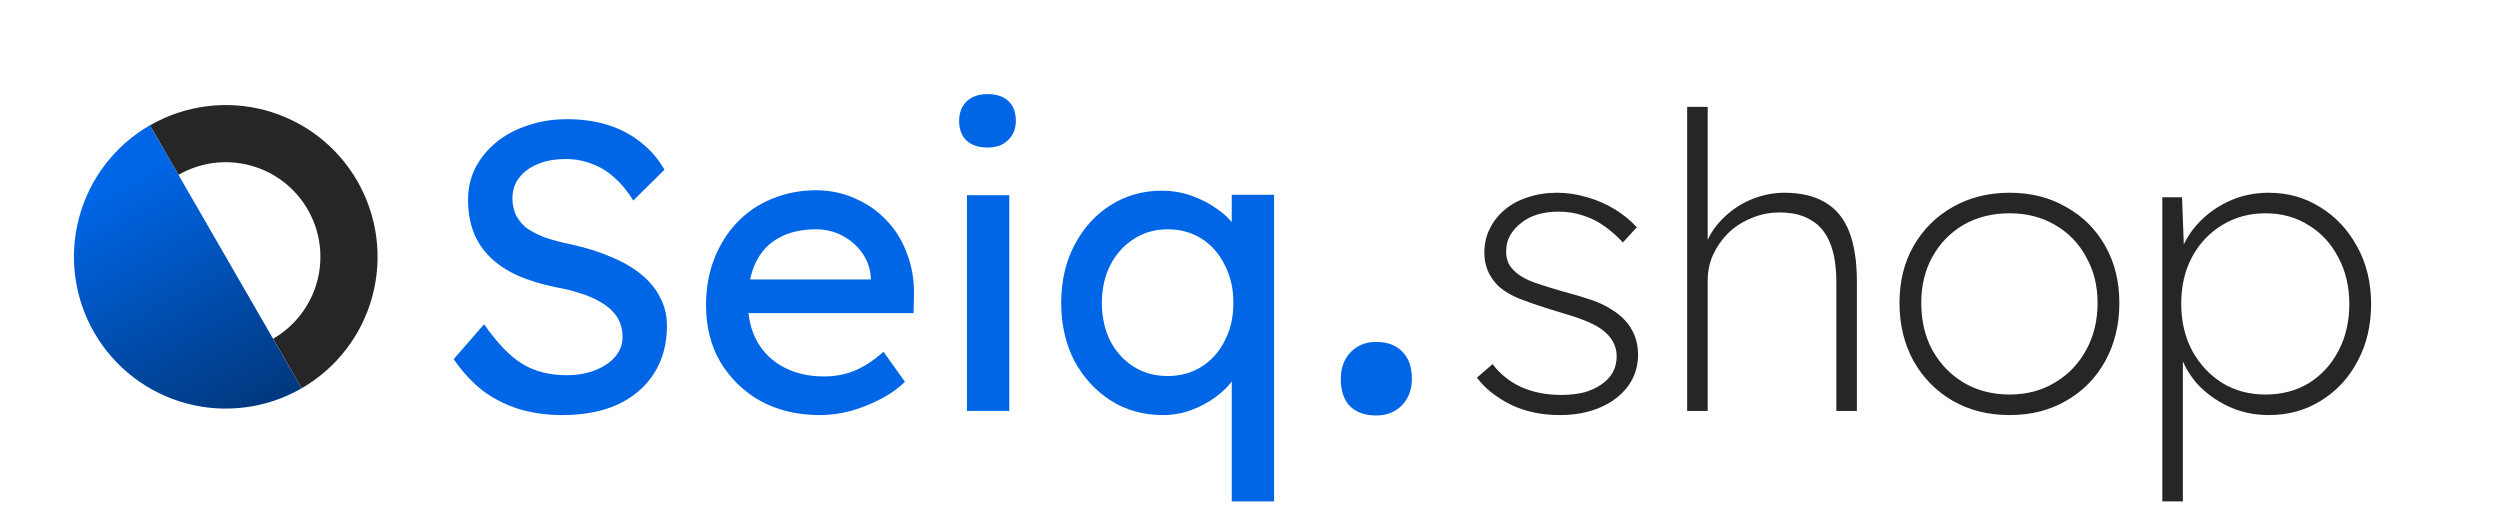
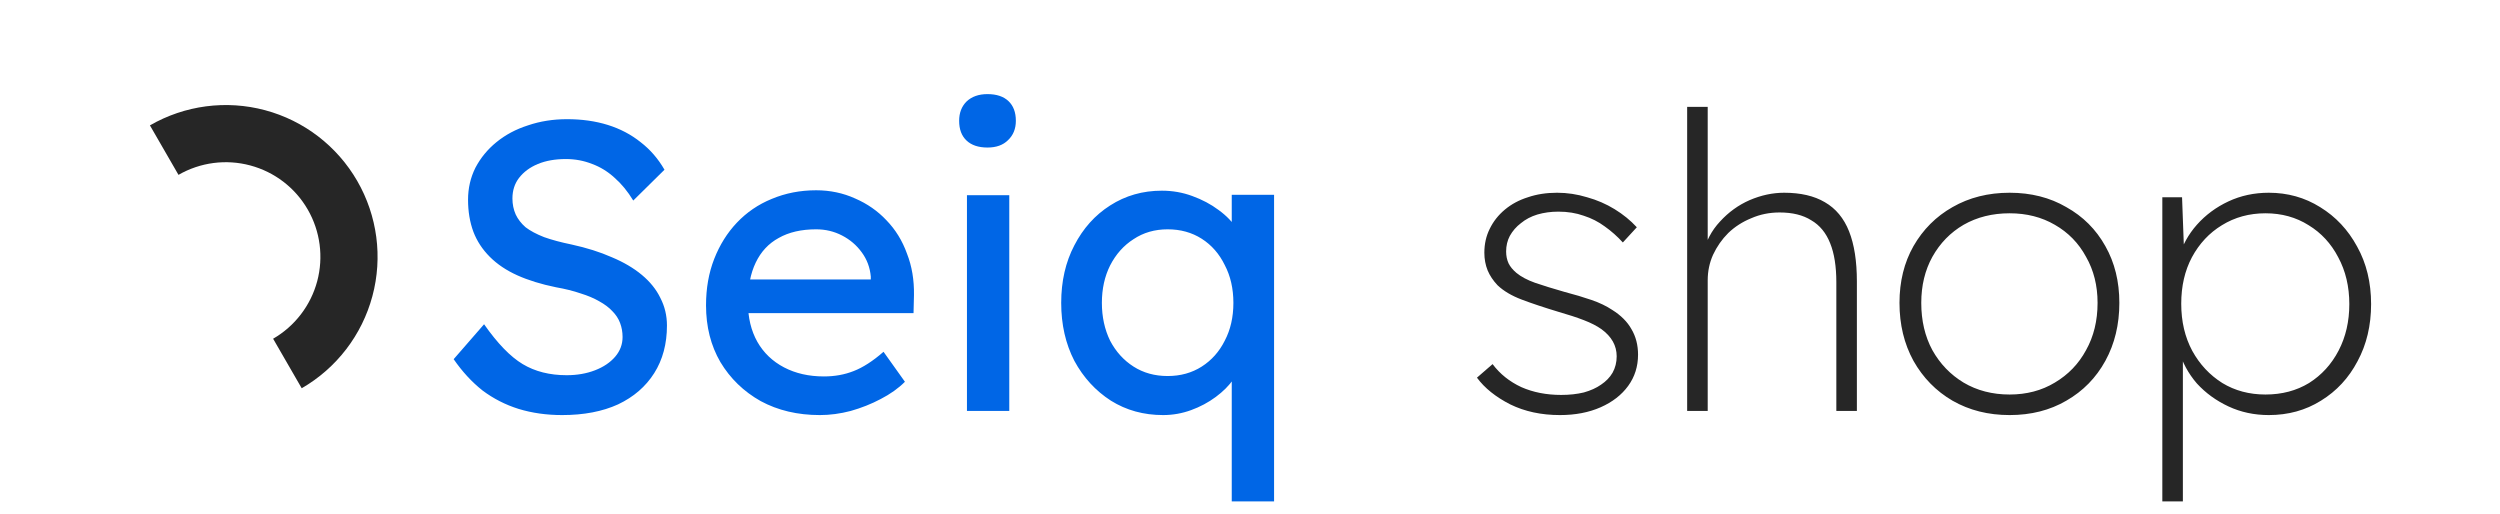
<svg xmlns="http://www.w3.org/2000/svg" width="73" height="15" viewBox="0 0 73 15" fill="none">
  <path d="M10.431 5.283C11.019 6.301 11.179 7.511 10.874 8.647C10.57 9.782 9.827 10.75 8.81 11.337L7.975 9.891C8.609 9.525 9.072 8.921 9.262 8.214C9.451 7.506 9.352 6.752 8.986 6.118C8.62 5.483 8.016 5.02 7.308 4.831C6.601 4.641 5.847 4.74 5.212 5.106L4.378 3.661C5.396 3.074 6.605 2.914 7.74 3.218C8.876 3.522 9.843 4.265 10.431 5.283Z" fill="#262626" />
-   <path d="M8.809 11.338C7.791 11.925 6.581 12.085 5.445 11.78C4.309 11.476 3.341 10.733 2.753 9.715C2.165 8.696 2.005 7.486 2.31 6.35C2.614 5.215 3.357 4.246 4.376 3.658L8.809 11.338Z" fill="url(#paint0_linear_3_11)" />
  <path d="M16.415 12.12C15.959 12.12 15.535 12.06 15.143 11.94C14.759 11.82 14.407 11.64 14.087 11.4C13.775 11.152 13.495 10.848 13.247 10.488L14.135 9.468C14.527 10.028 14.903 10.416 15.263 10.632C15.623 10.848 16.051 10.956 16.547 10.956C16.851 10.956 17.127 10.908 17.375 10.812C17.623 10.716 17.819 10.584 17.963 10.416C18.107 10.248 18.179 10.056 18.179 9.84C18.179 9.696 18.155 9.56 18.107 9.432C18.059 9.304 17.983 9.188 17.879 9.084C17.783 8.98 17.655 8.884 17.495 8.796C17.343 8.708 17.163 8.632 16.955 8.568C16.747 8.496 16.507 8.436 16.235 8.388C15.803 8.3 15.427 8.184 15.107 8.04C14.787 7.896 14.519 7.716 14.303 7.5C14.087 7.284 13.927 7.04 13.823 6.768C13.719 6.488 13.667 6.176 13.667 5.832C13.667 5.496 13.739 5.184 13.883 4.896C14.035 4.608 14.239 4.36 14.495 4.152C14.759 3.936 15.067 3.772 15.419 3.66C15.771 3.54 16.151 3.48 16.559 3.48C16.991 3.48 17.387 3.536 17.747 3.648C18.107 3.76 18.427 3.928 18.707 4.152C18.987 4.368 19.219 4.636 19.403 4.956L18.491 5.856C18.331 5.592 18.151 5.372 17.951 5.196C17.751 5.012 17.531 4.876 17.291 4.788C17.051 4.692 16.795 4.644 16.523 4.644C16.211 4.644 15.939 4.692 15.707 4.788C15.475 4.884 15.291 5.02 15.155 5.196C15.027 5.364 14.963 5.564 14.963 5.796C14.963 5.964 14.995 6.12 15.059 6.264C15.123 6.4 15.219 6.524 15.347 6.636C15.483 6.74 15.663 6.836 15.887 6.924C16.111 7.004 16.379 7.076 16.691 7.14C17.131 7.236 17.523 7.36 17.867 7.512C18.211 7.656 18.503 7.828 18.743 8.028C18.983 8.228 19.163 8.452 19.283 8.7C19.411 8.948 19.475 9.216 19.475 9.504C19.475 10.04 19.351 10.504 19.103 10.896C18.855 11.288 18.503 11.592 18.047 11.808C17.591 12.016 17.047 12.12 16.415 12.12ZM23.939 12.12C23.291 12.12 22.715 11.984 22.212 11.712C21.715 11.432 21.323 11.052 21.035 10.572C20.756 10.092 20.616 9.54 20.616 8.916C20.616 8.42 20.695 7.968 20.855 7.56C21.015 7.152 21.235 6.8 21.515 6.504C21.803 6.2 22.143 5.968 22.535 5.808C22.936 5.64 23.367 5.556 23.831 5.556C24.239 5.556 24.619 5.636 24.971 5.796C25.323 5.948 25.628 6.16 25.884 6.432C26.148 6.704 26.348 7.028 26.483 7.404C26.628 7.772 26.695 8.176 26.688 8.616L26.675 9.144H21.527L21.252 8.16H25.608L25.427 8.364V8.076C25.404 7.812 25.316 7.576 25.163 7.368C25.012 7.16 24.82 6.996 24.587 6.876C24.355 6.756 24.104 6.696 23.831 6.696C23.399 6.696 23.035 6.78 22.739 6.948C22.444 7.108 22.22 7.348 22.067 7.668C21.916 7.98 21.84 8.368 21.84 8.832C21.84 9.272 21.931 9.656 22.116 9.984C22.299 10.304 22.559 10.552 22.895 10.728C23.232 10.904 23.619 10.992 24.059 10.992C24.372 10.992 24.66 10.94 24.924 10.836C25.195 10.732 25.488 10.544 25.799 10.272L26.424 11.148C26.232 11.34 25.995 11.508 25.715 11.652C25.444 11.796 25.151 11.912 24.84 12C24.535 12.08 24.235 12.12 23.939 12.12ZM28.235 12V5.7H29.471V12H28.235ZM28.835 4.308C28.571 4.308 28.367 4.24 28.223 4.104C28.079 3.968 28.007 3.776 28.007 3.528C28.007 3.296 28.079 3.108 28.223 2.964C28.375 2.82 28.579 2.748 28.835 2.748C29.099 2.748 29.303 2.816 29.447 2.952C29.591 3.088 29.663 3.28 29.663 3.528C29.663 3.76 29.587 3.948 29.435 4.092C29.291 4.236 29.091 4.308 28.835 4.308ZM35.967 14.64V10.5H36.207C36.207 10.692 36.143 10.884 36.015 11.076C35.887 11.26 35.715 11.432 35.499 11.592C35.283 11.752 35.043 11.88 34.779 11.976C34.515 12.072 34.243 12.12 33.963 12.12C33.395 12.12 32.887 11.98 32.439 11.7C31.991 11.412 31.635 11.024 31.371 10.536C31.115 10.04 30.987 9.476 30.987 8.844C30.987 8.212 31.115 7.652 31.371 7.164C31.627 6.668 31.975 6.28 32.415 6C32.863 5.712 33.367 5.568 33.927 5.568C34.239 5.568 34.535 5.62 34.815 5.724C35.103 5.828 35.359 5.964 35.583 6.132C35.815 6.3 35.995 6.488 36.123 6.696C36.259 6.896 36.327 7.1 36.327 7.308L35.967 7.332V5.688H37.203V14.64H35.967ZM34.095 10.98C34.471 10.98 34.803 10.888 35.091 10.704C35.379 10.52 35.603 10.268 35.763 9.948C35.931 9.628 36.015 9.26 36.015 8.844C36.015 8.428 35.931 8.06 35.763 7.74C35.603 7.412 35.379 7.156 35.091 6.972C34.803 6.788 34.471 6.696 34.095 6.696C33.719 6.696 33.387 6.792 33.099 6.984C32.811 7.168 32.583 7.424 32.415 7.752C32.255 8.072 32.175 8.436 32.175 8.844C32.175 9.252 32.255 9.62 32.415 9.948C32.583 10.268 32.811 10.52 33.099 10.704C33.387 10.888 33.719 10.98 34.095 10.98Z" fill="#0066E6" />
-   <path d="M40.183 12.132C39.855 12.132 39.599 12.04 39.415 11.856C39.239 11.672 39.151 11.408 39.151 11.064C39.151 10.744 39.247 10.484 39.439 10.284C39.631 10.084 39.879 9.984 40.183 9.984C40.511 9.984 40.767 10.08 40.951 10.272C41.135 10.456 41.227 10.72 41.227 11.064C41.227 11.376 41.131 11.632 40.939 11.832C40.747 12.032 40.495 12.132 40.183 12.132Z" fill="#0066E6" />
  <path d="M45.551 12.12C45.007 12.12 44.523 12.016 44.099 11.808C43.675 11.592 43.351 11.332 43.127 11.028L43.583 10.632C43.799 10.92 44.079 11.144 44.423 11.304C44.767 11.456 45.155 11.532 45.587 11.532C45.827 11.532 46.047 11.508 46.247 11.46C46.447 11.404 46.615 11.328 46.751 11.232C46.895 11.136 47.007 11.02 47.087 10.884C47.167 10.74 47.207 10.58 47.207 10.404C47.207 10.092 47.059 9.828 46.763 9.612C46.627 9.516 46.455 9.428 46.247 9.348C46.039 9.268 45.795 9.188 45.515 9.108C45.091 8.98 44.731 8.86 44.435 8.748C44.139 8.636 43.903 8.496 43.727 8.328C43.599 8.192 43.503 8.048 43.439 7.896C43.375 7.736 43.343 7.564 43.343 7.38C43.343 7.124 43.395 6.892 43.499 6.684C43.603 6.468 43.751 6.28 43.943 6.12C44.135 5.96 44.359 5.84 44.615 5.76C44.871 5.672 45.155 5.628 45.467 5.628C45.763 5.628 46.055 5.672 46.343 5.76C46.631 5.84 46.899 5.956 47.147 6.108C47.395 6.26 47.611 6.436 47.795 6.636L47.387 7.08C47.227 6.904 47.051 6.748 46.859 6.612C46.675 6.476 46.471 6.372 46.247 6.3C46.023 6.22 45.775 6.18 45.503 6.18C45.287 6.18 45.083 6.208 44.891 6.264C44.707 6.32 44.547 6.404 44.411 6.516C44.275 6.62 44.167 6.744 44.087 6.888C44.015 7.024 43.979 7.176 43.979 7.344C43.979 7.472 44.003 7.588 44.051 7.692C44.099 7.788 44.175 7.88 44.279 7.968C44.415 8.08 44.595 8.176 44.819 8.256C45.051 8.336 45.335 8.424 45.671 8.52C45.975 8.6 46.243 8.68 46.475 8.76C46.707 8.84 46.907 8.936 47.075 9.048C47.331 9.208 47.519 9.396 47.639 9.612C47.767 9.828 47.831 10.076 47.831 10.356C47.831 10.7 47.735 11.004 47.543 11.268C47.351 11.532 47.083 11.74 46.739 11.892C46.395 12.044 45.999 12.12 45.551 12.12ZM49.265 12V3.12H49.865V7.2L49.721 7.428C49.809 7.052 49.977 6.732 50.225 6.468C50.473 6.196 50.761 5.988 51.089 5.844C51.425 5.7 51.761 5.628 52.097 5.628C52.577 5.628 52.973 5.72 53.285 5.904C53.605 6.088 53.841 6.372 53.993 6.756C54.145 7.14 54.221 7.628 54.221 8.22V12H53.621V8.244C53.621 7.78 53.561 7.4 53.441 7.104C53.321 6.8 53.137 6.576 52.889 6.432C52.649 6.28 52.341 6.204 51.965 6.204C51.669 6.204 51.393 6.26 51.137 6.372C50.881 6.476 50.657 6.62 50.465 6.804C50.281 6.988 50.133 7.2 50.021 7.44C49.917 7.672 49.865 7.92 49.865 8.184V12H49.565C49.557 12 49.529 12 49.481 12C49.441 12 49.369 12 49.265 12ZM58.681 12.12C58.057 12.12 57.501 11.98 57.013 11.7C56.533 11.42 56.153 11.032 55.873 10.536C55.601 10.04 55.465 9.476 55.465 8.844C55.465 8.22 55.601 7.668 55.873 7.188C56.153 6.7 56.533 6.32 57.013 6.048C57.501 5.768 58.057 5.628 58.681 5.628C59.305 5.628 59.857 5.768 60.337 6.048C60.825 6.32 61.205 6.7 61.477 7.188C61.749 7.668 61.885 8.22 61.885 8.844C61.885 9.476 61.749 10.04 61.477 10.536C61.205 11.032 60.825 11.42 60.337 11.7C59.857 11.98 59.305 12.12 58.681 12.12ZM58.681 11.52C59.177 11.52 59.617 11.404 60.001 11.172C60.393 10.94 60.697 10.624 60.913 10.224C61.137 9.824 61.249 9.364 61.249 8.844C61.249 8.34 61.137 7.892 60.913 7.5C60.697 7.1 60.393 6.788 60.001 6.564C59.617 6.34 59.177 6.228 58.681 6.228C58.177 6.228 57.729 6.34 57.337 6.564C56.953 6.788 56.649 7.1 56.425 7.5C56.209 7.892 56.101 8.34 56.101 8.844C56.101 9.364 56.209 9.824 56.425 10.224C56.649 10.624 56.953 10.94 57.337 11.172C57.729 11.404 58.177 11.52 58.681 11.52ZM63.14 14.64V5.76H63.716L63.776 7.38L63.62 7.524C63.724 7.164 63.9 6.844 64.148 6.564C64.404 6.276 64.712 6.048 65.072 5.88C65.432 5.712 65.824 5.628 66.248 5.628C66.8 5.628 67.3 5.768 67.748 6.048C68.204 6.328 68.564 6.712 68.828 7.2C69.1 7.688 69.236 8.248 69.236 8.88C69.236 9.504 69.104 10.06 68.84 10.548C68.584 11.036 68.228 11.42 67.772 11.7C67.324 11.98 66.816 12.12 66.248 12.12C65.824 12.12 65.432 12.036 65.072 11.868C64.712 11.7 64.404 11.476 64.148 11.196C63.9 10.908 63.724 10.584 63.62 10.224L63.74 10.38V14.64H63.14ZM66.152 11.52C66.632 11.52 67.056 11.408 67.424 11.184C67.792 10.952 68.08 10.636 68.288 10.236C68.496 9.836 68.6 9.384 68.6 8.88C68.6 8.368 68.492 7.912 68.276 7.512C68.068 7.112 67.78 6.8 67.412 6.576C67.044 6.344 66.624 6.228 66.152 6.228C65.68 6.228 65.256 6.344 64.88 6.576C64.512 6.8 64.22 7.112 64.004 7.512C63.796 7.904 63.692 8.356 63.692 8.868C63.692 9.388 63.8 9.848 64.016 10.248C64.232 10.64 64.524 10.952 64.892 11.184C65.26 11.408 65.68 11.52 66.152 11.52Z" fill="#262626" />
  <defs>
    <linearGradient id="paint0_linear_3_11" x1="3.348" y1="5.389" x2="6.938" y2="12.056" gradientUnits="userSpaceOnUse">
      <stop stop-color="#0066E6" />
      <stop offset="1" stop-color="#003980" />
    </linearGradient>
  </defs>
</svg>